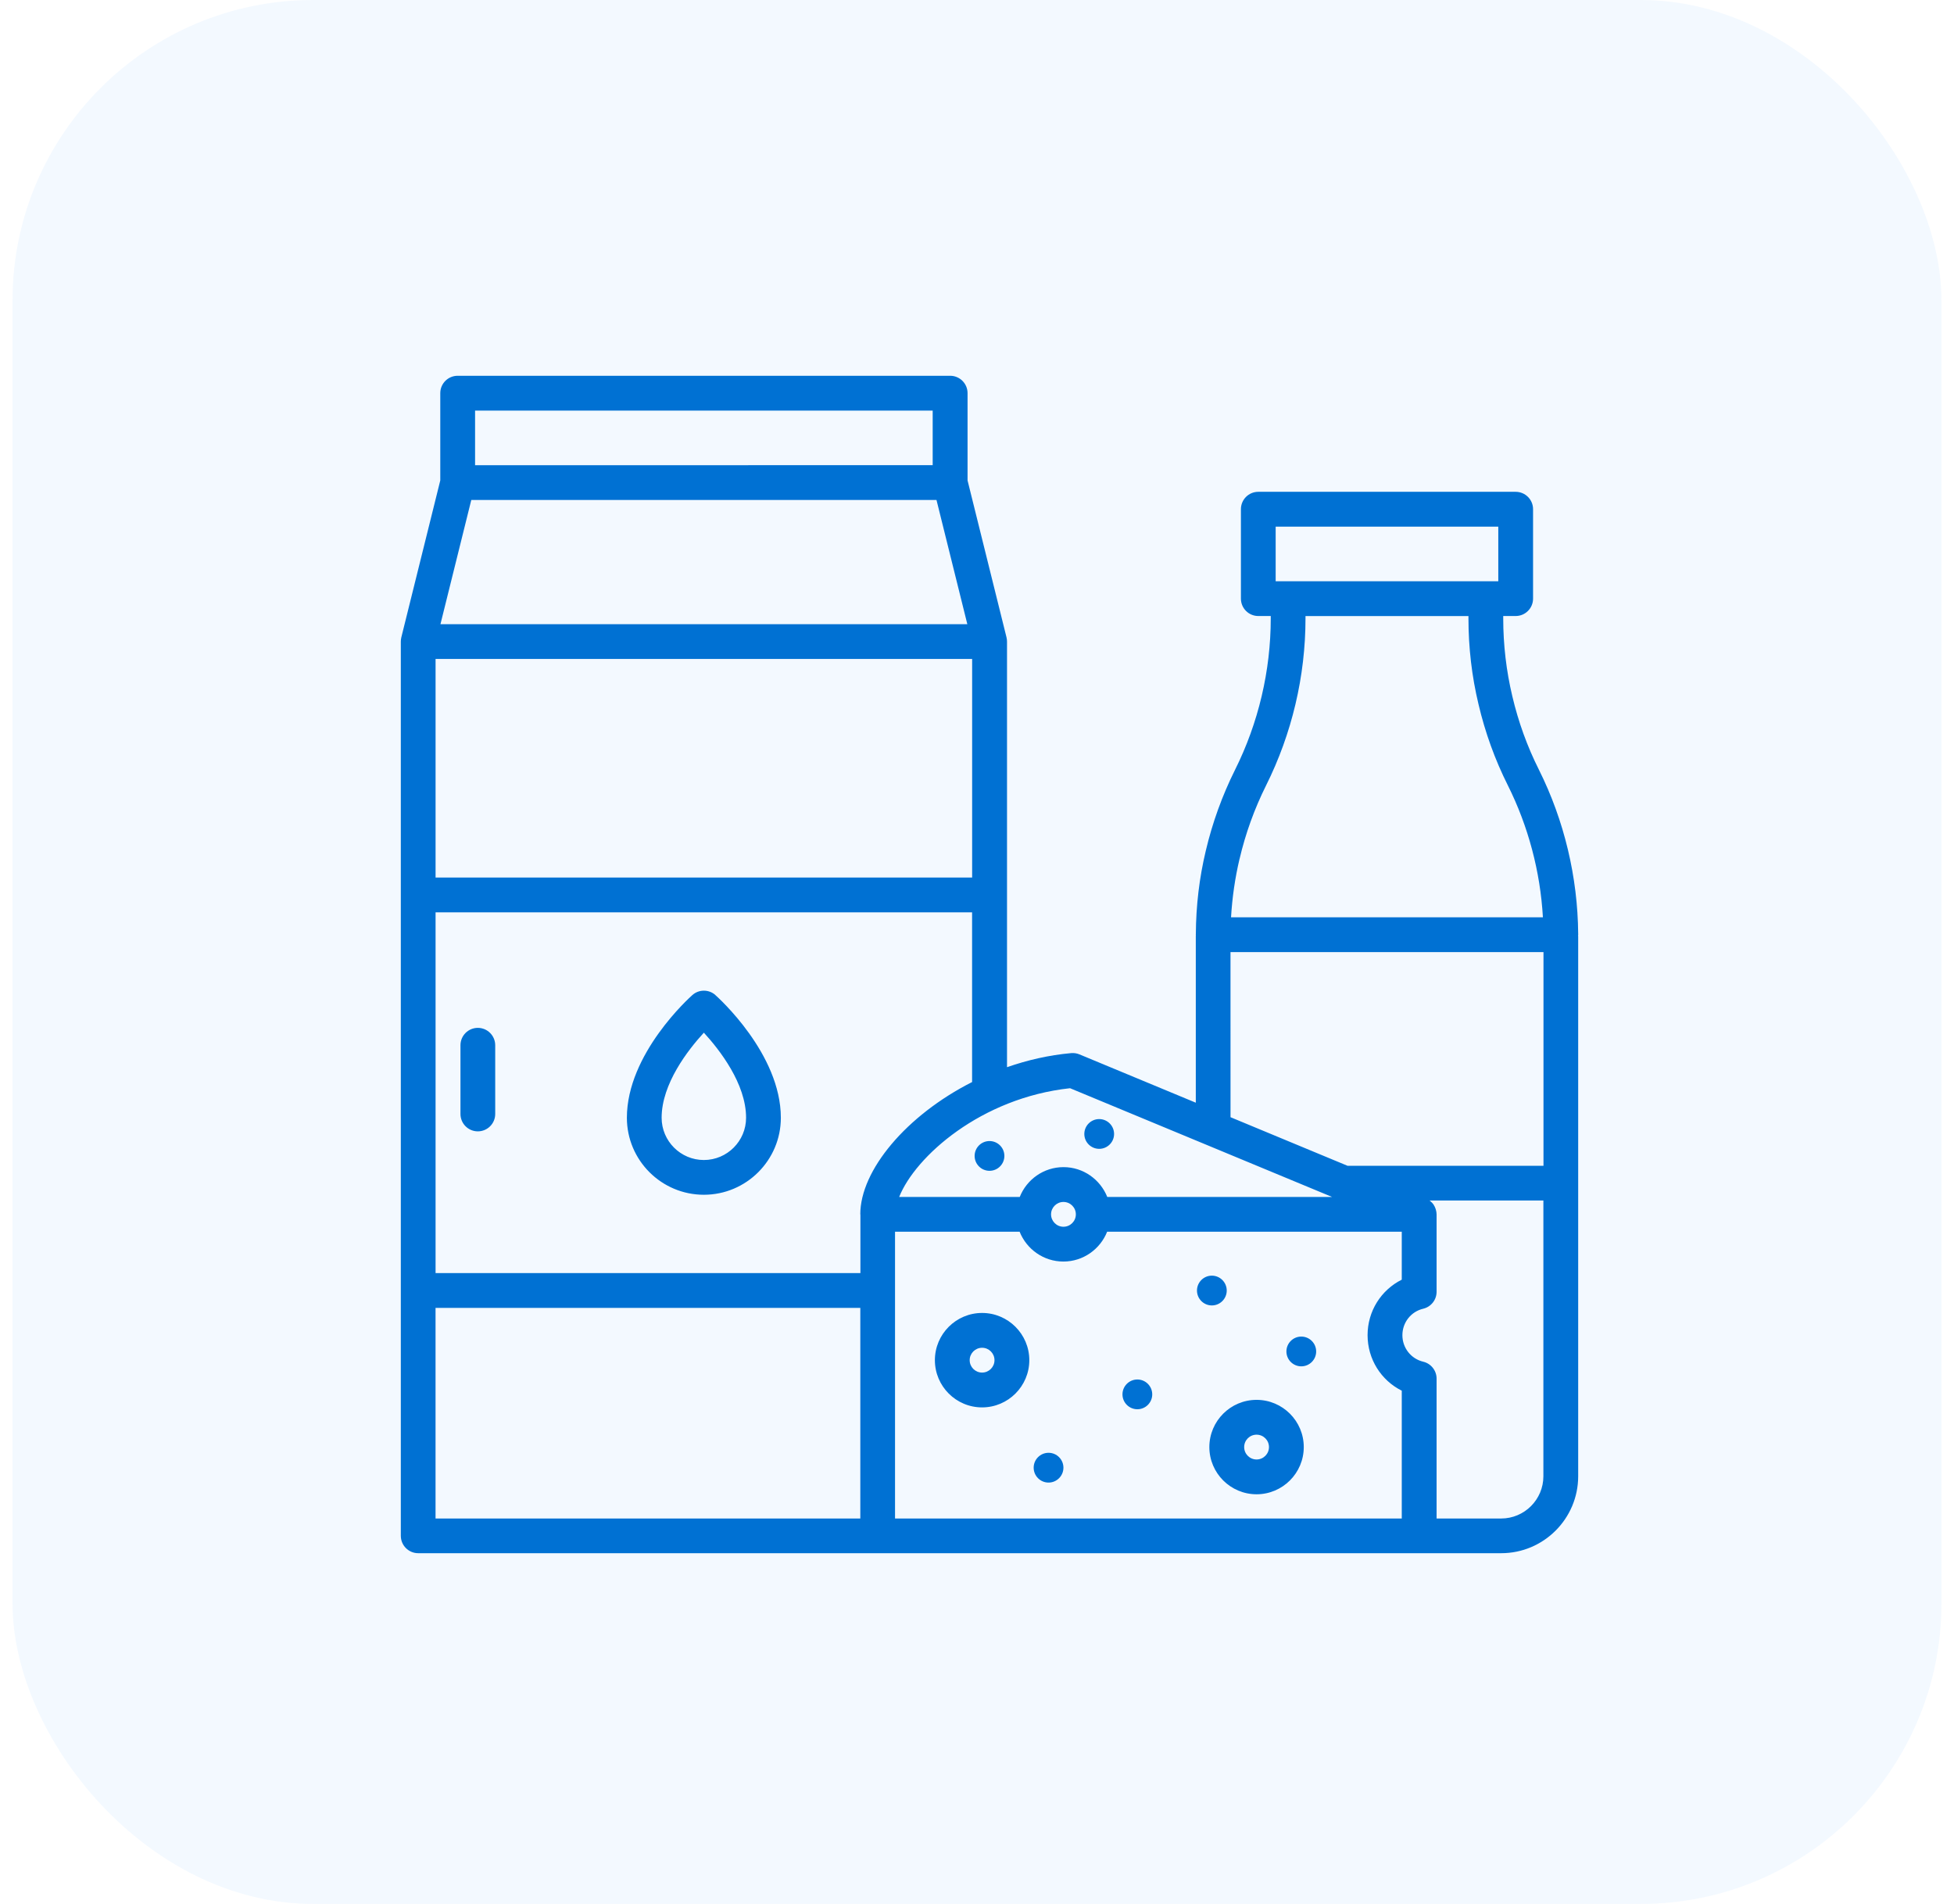
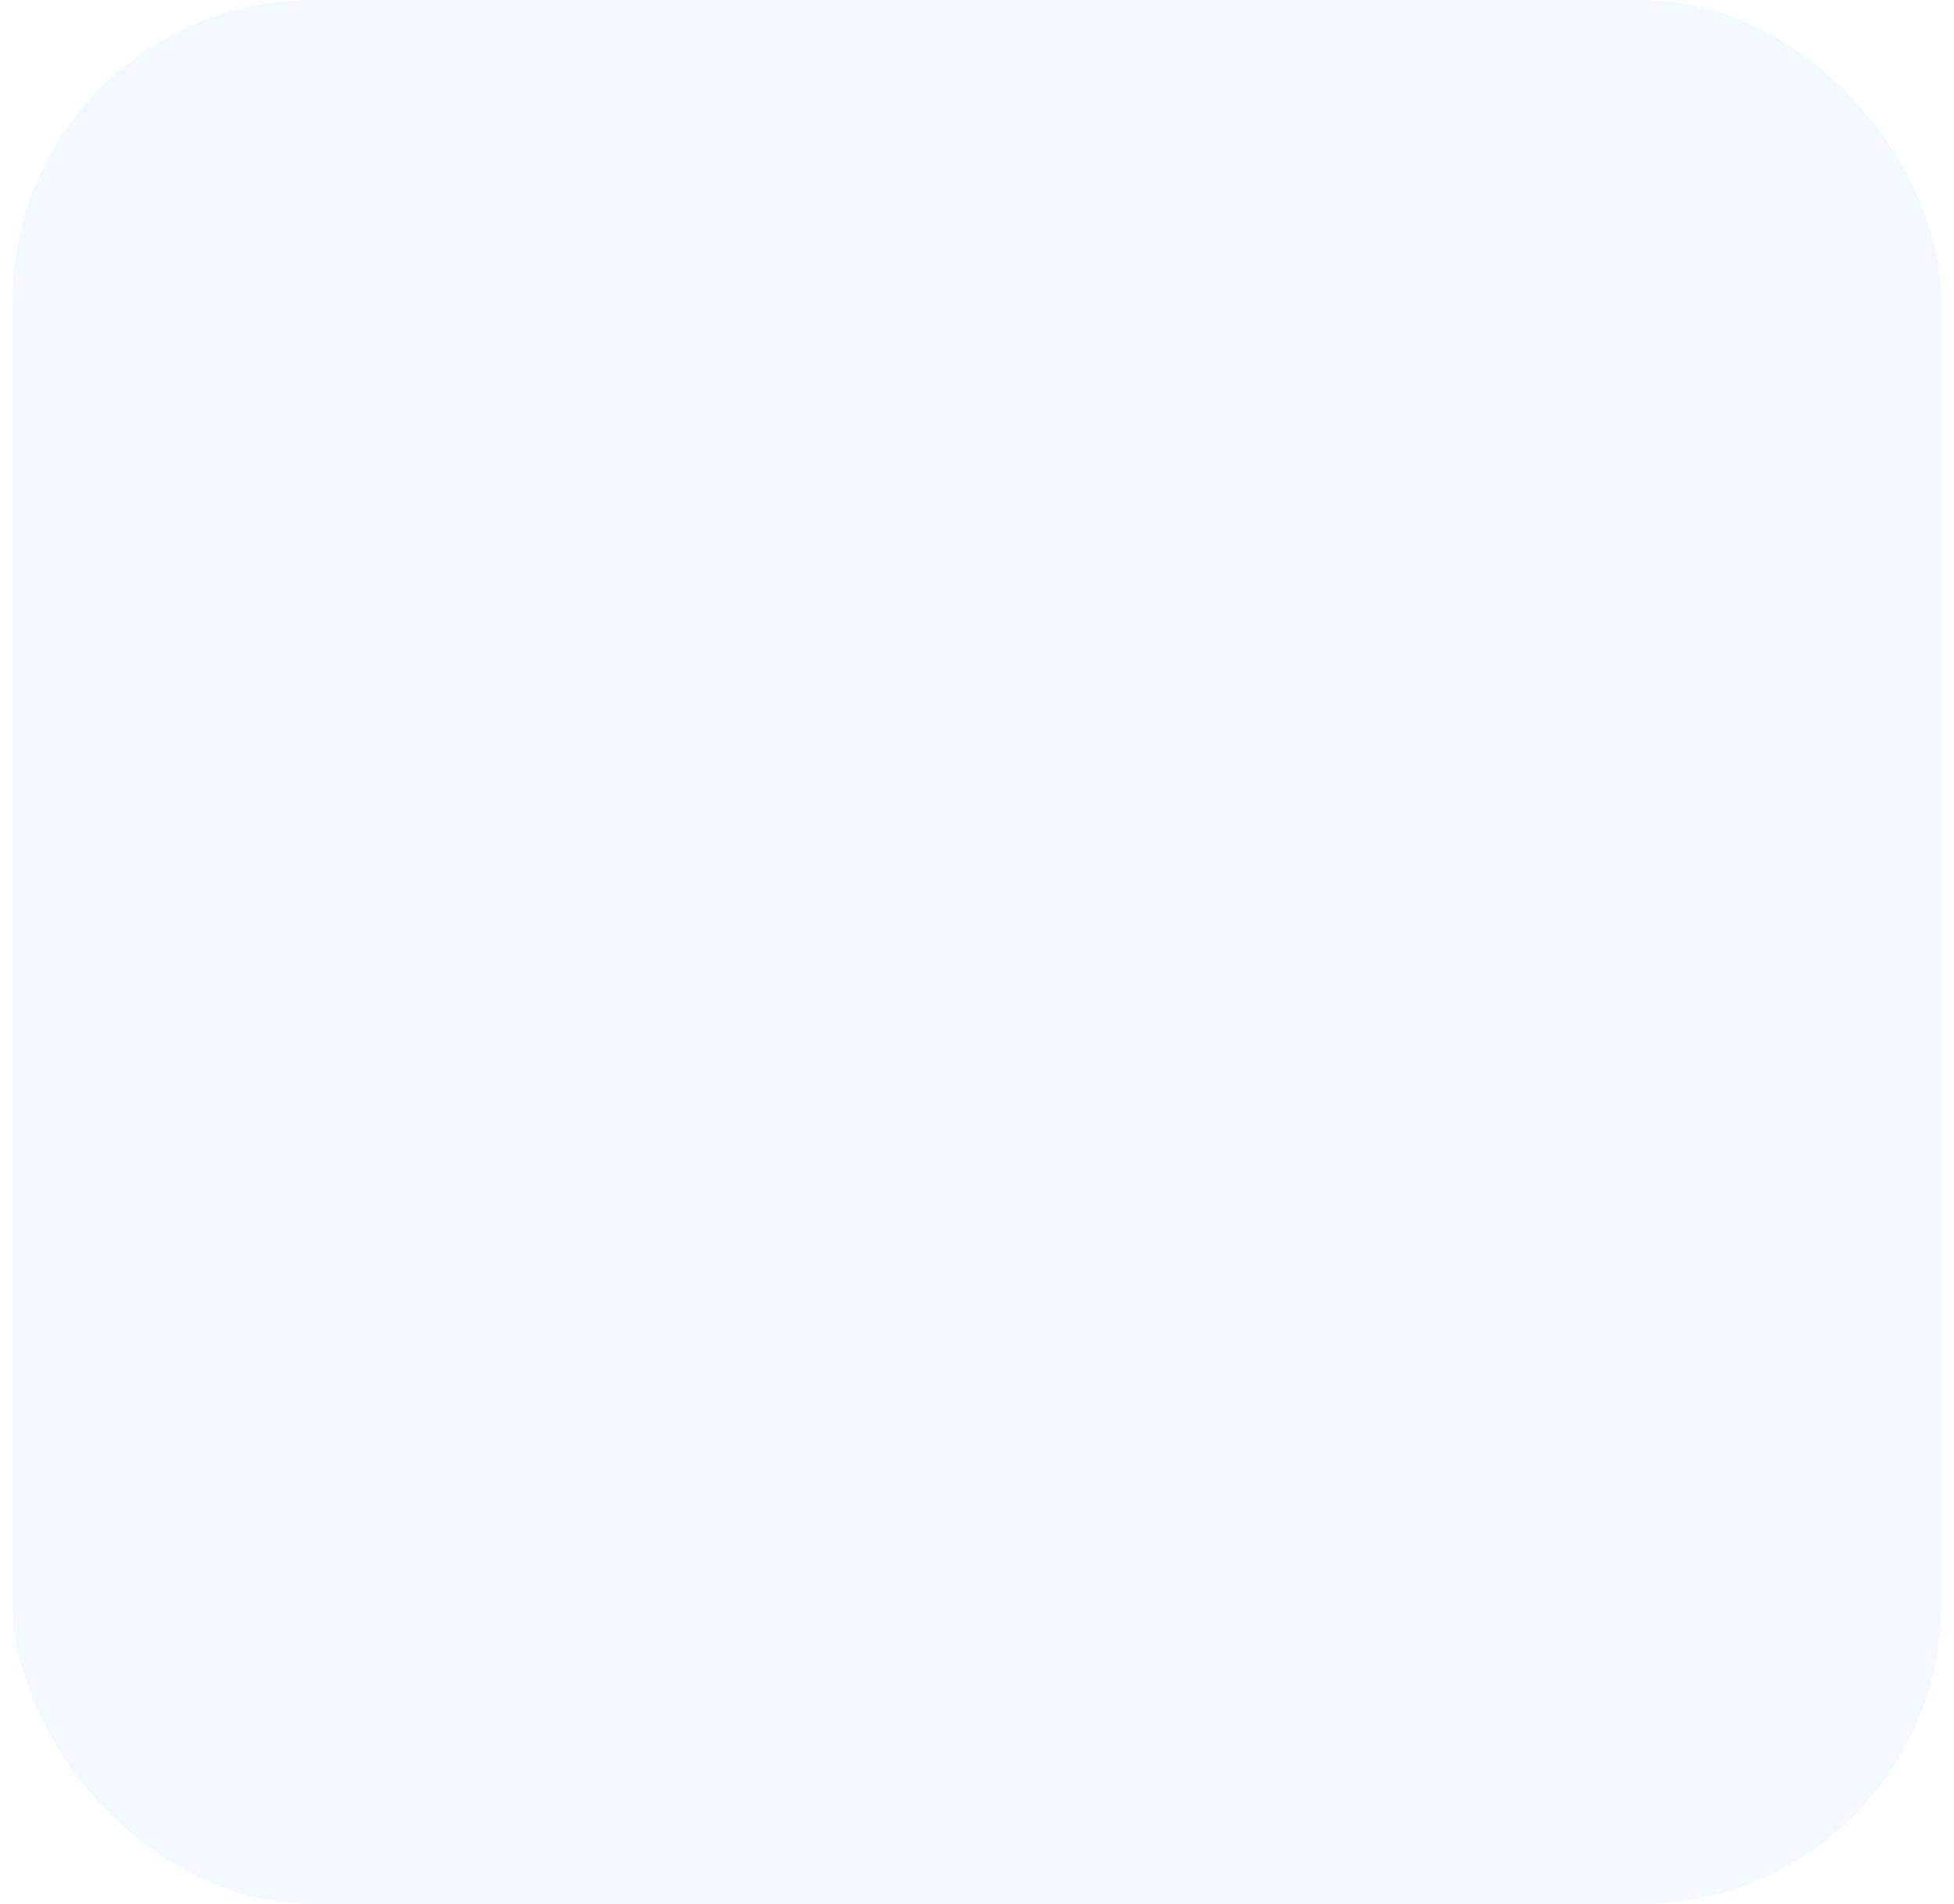
<svg xmlns="http://www.w3.org/2000/svg" width="78" height="76" viewBox="0 0 78 76" fill="none">
  <rect x="0.5" width="77" height="76" rx="12" fill="#007BFF" fill-opacity="0.05" />
-   <path d="M63 37.31C63 37.299 62.998 37.288 62.998 37.276C62.98 35.012 62.442 32.752 61.432 30.728C60.966 29.801 60.609 28.814 60.368 27.788C60.128 26.778 60.006 25.734 60.006 24.685V24.59H60.503C60.887 24.59 61.197 24.278 61.197 23.896V20.326C61.197 19.942 60.885 19.632 60.503 19.632H50.228C49.844 19.632 49.535 19.944 49.535 20.326V23.896C49.535 24.281 49.847 24.59 50.228 24.59H50.726V24.685C50.726 26.773 50.233 28.863 49.3 30.73C48.787 31.76 48.394 32.849 48.132 33.964C47.874 35.041 47.743 36.155 47.736 37.276C47.736 37.288 47.734 37.297 47.734 37.308C47.734 37.315 47.736 37.319 47.736 37.326C47.736 37.346 47.734 37.367 47.734 37.389V44.017L43.086 42.087C42.982 42.044 42.869 42.029 42.758 42.038C41.873 42.117 41.012 42.316 40.198 42.6V25.609C40.198 25.555 40.191 25.503 40.18 25.453C40.18 25.449 40.18 25.447 40.178 25.442L38.623 19.178V15.694C38.623 15.31 38.311 15 37.929 15H18.269C17.884 15 17.575 15.312 17.575 15.694V19.178L16.02 25.442C16.02 25.447 16.02 25.449 16.018 25.453C16.007 25.503 16 25.555 16 25.609V61.306C16 61.69 16.312 62 16.694 62H59.925C61.619 62 62.998 60.622 62.998 58.927V37.389C62.998 37.369 62.995 37.349 62.995 37.328C62.995 37.322 62.998 37.317 62.998 37.31L63 37.31ZM50.922 21.022H59.809V23.203H50.922V21.022ZM49.481 34.287C49.718 33.272 50.075 32.285 50.54 31.352C51.569 29.293 52.113 26.99 52.113 24.687V24.592H58.618V24.687C58.618 25.846 58.752 26.999 59.019 28.111C59.283 29.238 59.678 30.33 60.191 31.351C61.007 32.985 61.486 34.791 61.59 36.617H49.141C49.187 35.828 49.3 35.048 49.48 34.285L49.481 34.287ZM49.119 38.006H61.613V46.535H53.79L49.12 44.596L49.119 38.006ZM53.173 47.78H44.2C43.922 47.084 43.246 46.589 42.453 46.589C41.66 46.589 40.982 47.084 40.706 47.78H35.893C36.537 46.164 39.161 43.823 42.715 43.439L53.175 47.78H53.173ZM41.956 48.471C41.958 48.2 42.18 47.979 42.451 47.979C42.724 47.979 42.946 48.2 42.946 48.474C42.946 48.747 42.724 48.969 42.451 48.969C42.177 48.969 41.958 48.747 41.956 48.476V48.474V48.471ZM34.346 48.474V50.819H17.387V36.418H38.804V43.193C36.18 44.521 34.341 46.715 34.341 48.474L34.346 48.474ZM18.813 19.958H37.383L38.614 24.916H17.582L18.813 19.958ZM38.806 26.304V35.029H17.387V26.304H38.806ZM37.231 16.388V18.568L18.964 18.571V16.39H37.231V16.388ZM17.386 52.207H34.342V60.615H17.386V52.207ZM35.73 49.167H40.701C40.979 49.863 41.655 50.358 42.448 50.358C43.241 50.358 43.919 49.863 44.195 49.167H55.956V51.081C55.131 51.493 54.591 52.338 54.591 53.296C54.591 54.254 55.131 55.102 55.956 55.513V60.615H35.728V49.167H35.73ZM59.924 60.615H57.346V55.031C57.346 54.711 57.124 54.43 56.812 54.356C56.324 54.24 55.981 53.804 55.981 53.298C55.981 52.792 56.322 52.356 56.812 52.241C57.126 52.166 57.346 51.886 57.346 51.565V48.476C57.346 48.413 57.334 48.352 57.318 48.293C57.314 48.279 57.309 48.266 57.305 48.25C57.287 48.196 57.262 48.142 57.23 48.094C57.228 48.092 57.228 48.09 57.228 48.087C57.194 48.038 57.153 47.995 57.108 47.956C57.097 47.947 57.086 47.938 57.074 47.929C57.072 47.927 57.07 47.925 57.068 47.922H61.609V58.929C61.609 59.858 60.852 60.615 59.924 60.615ZM19.768 41.724V44.467C19.768 44.852 19.456 45.161 19.074 45.161C18.69 45.161 18.381 44.849 18.381 44.467V41.724C18.381 41.34 18.692 41.03 19.074 41.03C19.458 41.03 19.768 41.342 19.768 41.724ZM28.558 39.72C28.296 39.487 27.9 39.487 27.638 39.72C27.532 39.815 25.024 42.063 25.024 44.619C25.024 46.314 26.402 47.692 28.097 47.692C29.791 47.692 31.17 46.314 31.17 44.619C31.17 42.063 28.662 39.815 28.555 39.72H28.558ZM28.097 46.305C27.168 46.305 26.411 45.548 26.411 44.619C26.411 43.261 27.466 41.909 28.097 41.222C28.727 41.909 29.782 43.261 29.782 44.619C29.782 45.548 29.026 46.305 28.097 46.305ZM50.16 55.879C49.12 55.879 48.275 56.724 48.275 57.764C48.275 58.803 49.12 59.648 50.16 59.648C51.199 59.648 52.044 58.803 52.044 57.764C52.044 56.724 51.199 55.879 50.16 55.879ZM50.16 58.259C49.886 58.259 49.665 58.037 49.665 57.764C49.665 57.49 49.886 57.269 50.16 57.269C50.433 57.269 50.655 57.49 50.655 57.764C50.655 58.037 50.433 58.259 50.16 58.259ZM48.375 52.11C48.047 52.11 47.781 51.843 47.781 51.516C47.781 51.188 48.047 50.921 48.375 50.921C48.702 50.921 48.969 51.188 48.969 51.516C48.969 51.843 48.702 52.11 48.375 52.11ZM52.539 53.947C52.539 54.275 52.273 54.541 51.945 54.541C51.617 54.541 51.351 54.275 51.351 53.947C51.351 53.619 51.617 53.353 51.945 53.353C52.273 53.353 52.539 53.62 52.539 53.947ZM43.284 45.265C43.284 44.937 43.55 44.671 43.878 44.671C44.206 44.671 44.472 44.938 44.472 45.265C44.472 45.593 44.206 45.859 43.878 45.859C43.55 45.859 43.284 45.593 43.284 45.265ZM38.905 46.142C38.905 45.814 39.171 45.548 39.499 45.548C39.827 45.548 40.093 45.814 40.093 46.142C40.093 46.469 39.827 46.736 39.499 46.736C39.171 46.736 38.905 46.469 38.905 46.142ZM42.45 58.586C42.45 58.914 42.183 59.181 41.856 59.181C41.528 59.181 41.262 58.914 41.262 58.586C41.262 58.259 41.528 57.992 41.856 57.992C42.184 57.992 42.45 58.259 42.45 58.586ZM45.995 55.66C45.995 55.988 45.729 56.254 45.401 56.254C45.074 56.254 44.807 55.988 44.807 55.66C44.807 55.332 45.074 55.066 45.401 55.066C45.729 55.066 45.995 55.332 45.995 55.66ZM39.203 52.41C38.164 52.41 37.319 53.256 37.319 54.295C37.319 55.335 38.164 56.18 39.203 56.18C40.242 56.18 41.088 55.335 41.088 54.295C41.088 53.256 40.242 52.41 39.203 52.41ZM39.203 54.79C38.93 54.79 38.708 54.569 38.708 54.295C38.708 54.022 38.93 53.8 39.203 53.8C39.477 53.8 39.698 54.022 39.698 54.295C39.698 54.569 39.477 54.79 39.203 54.79Z" fill="#0071D3" />
</svg>